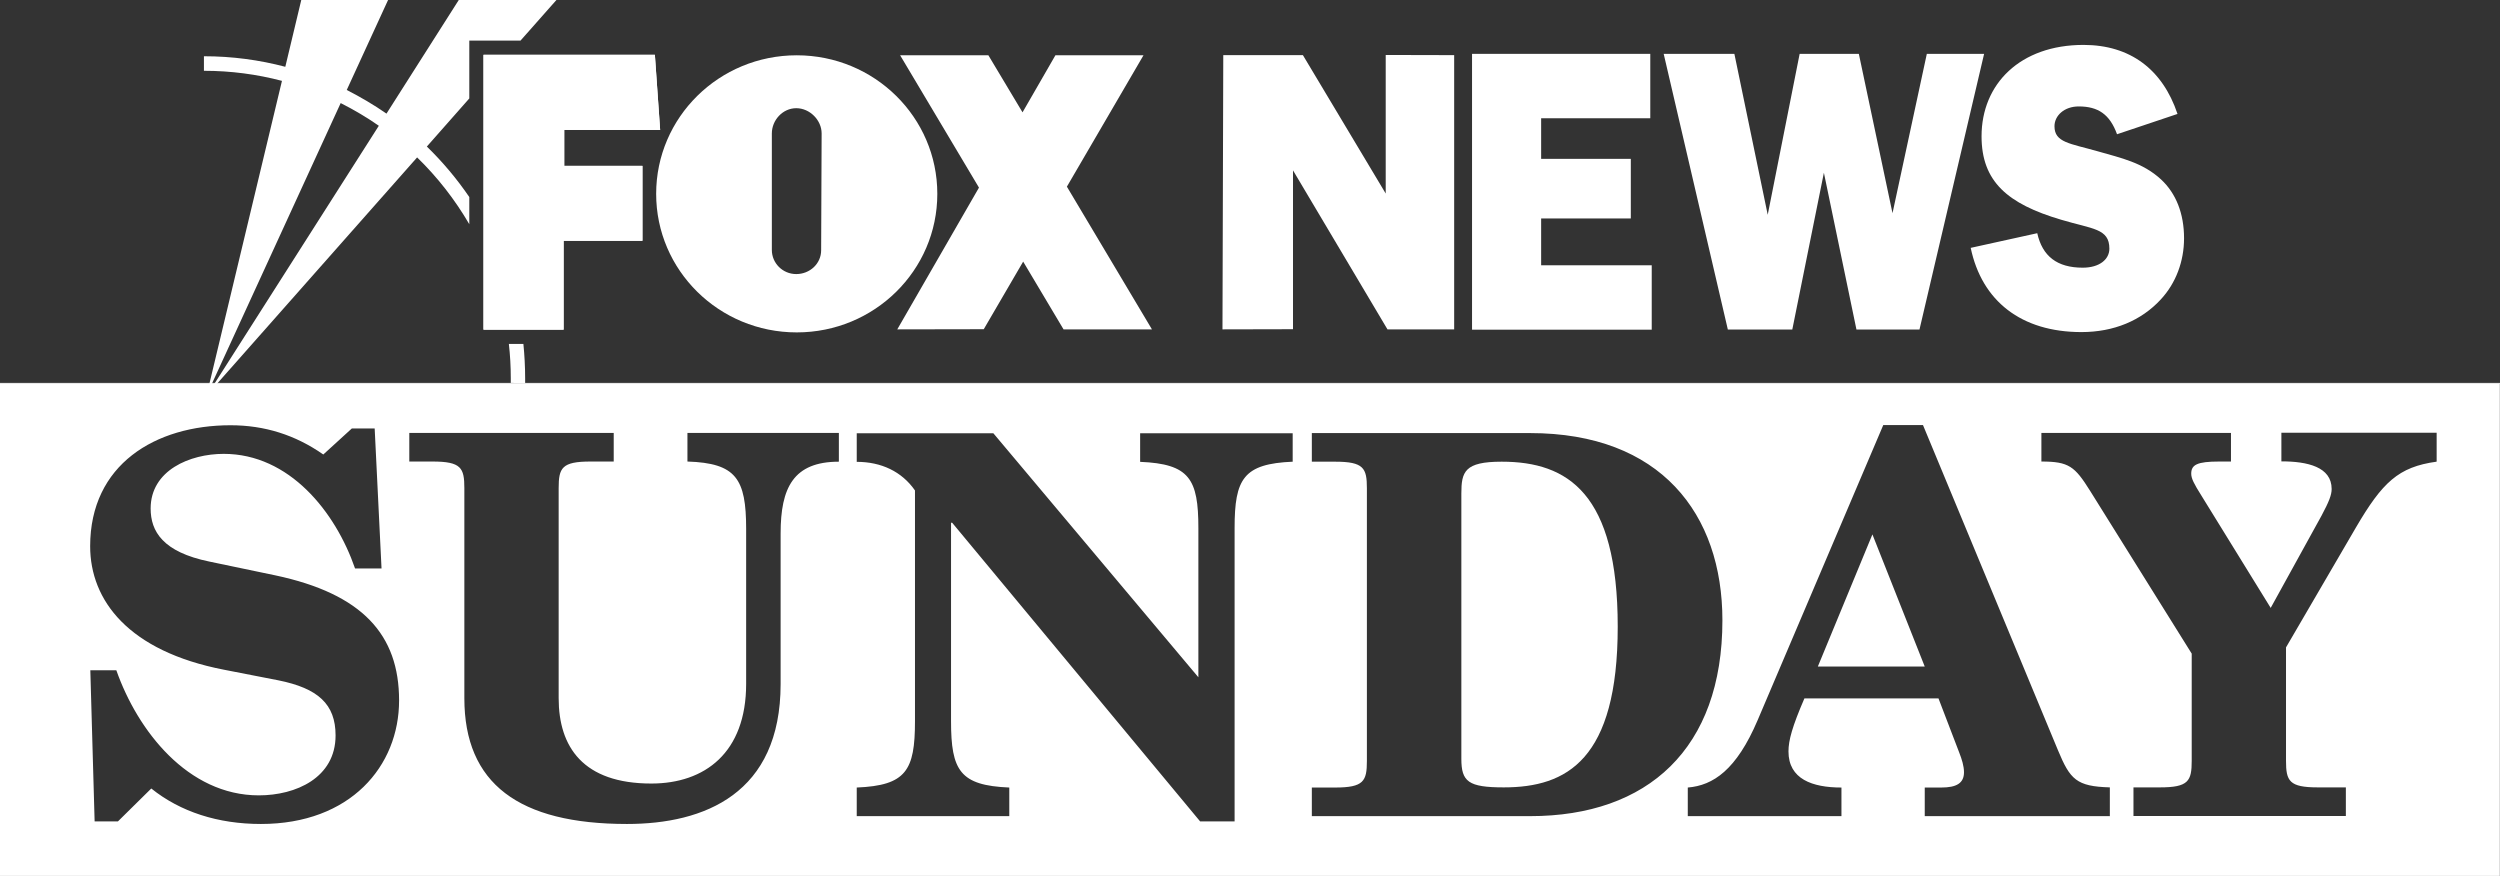
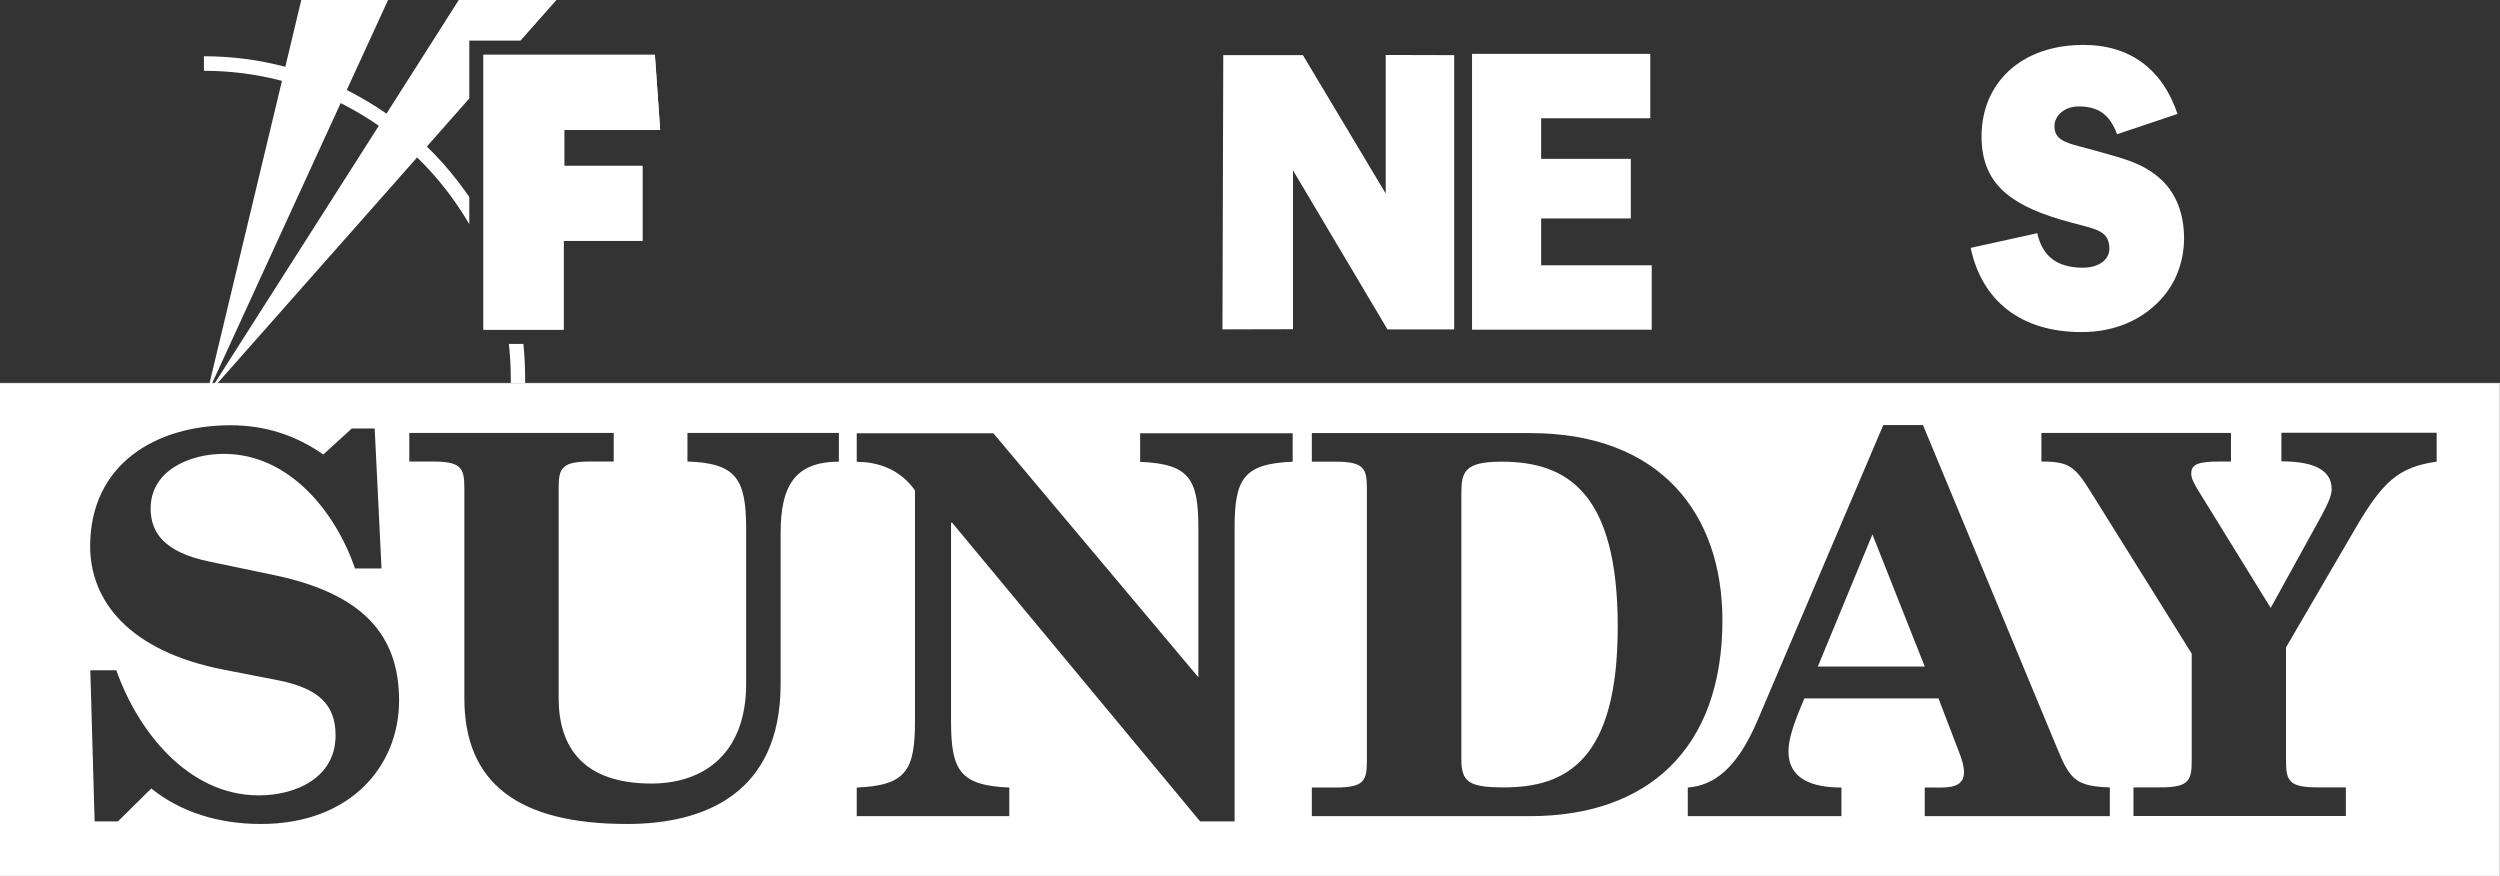
<svg xmlns="http://www.w3.org/2000/svg" width="274" height="96" viewBox="0 0 274 96" fill="none">
  <rect x="0" y="0" width="274" height="96" fill="#333333" stroke="none" />
  <path d="M52.992 36.133V6.008H71.775L72.352 14.24H61.841V18.181H70.411V26.395H61.771V36.133H52.992Z" fill="white" />
  <path d="M51.435 21.596C50.071 19.599 48.514 17.743 46.783 16.061L51.435 10.789V4.449H57.049L60.984 0H50.281L42.358 12.453C40.977 11.49 39.508 10.632 38.004 9.861L42.533 0H33.019L31.27 7.321C28.42 6.568 25.429 6.165 22.351 6.165V7.759C25.307 7.759 28.175 8.145 30.903 8.863L22.648 43.315L37.339 11.297C38.791 12.033 40.19 12.856 41.519 13.784L22.753 43.227L45.716 17.252C47.937 19.407 49.861 21.876 51.435 24.574V21.596Z" fill="white" />
  <path d="M55.772 37.692C55.912 38.936 55.982 40.179 55.982 41.458C55.982 41.546 55.982 41.651 55.982 41.738V41.966L57.556 42.001V41.791C57.556 41.686 57.556 41.563 57.556 41.458C57.556 40.179 57.486 38.936 57.364 37.692H55.772Z" fill="white" />
  <path d="M52.992 36.133V6.008H71.775L72.352 14.24H61.841V18.181H70.411V26.395H61.771V36.133H52.992Z" fill="white" />
-   <path d="M126.253 36.099L116.931 20.458L125.326 6.06H115.672L112.069 12.313L108.327 6.06H98.655L107.295 20.563L98.341 36.099L107.82 36.081L112.139 28.672L116.564 36.099H126.253Z" fill="white" />
-   <path d="M89.998 27.429L90.051 14.625C90.051 13.171 88.757 11.858 87.27 11.858C85.784 11.858 84.594 13.171 84.594 14.625V27.393C84.594 28.847 85.784 30.038 87.27 30.038C88.757 30.038 89.998 28.9 89.998 27.429ZM71.915 21.246C71.915 12.856 78.805 6.06 87.323 6.06C95.84 6.06 102.73 12.856 102.73 21.246C102.73 29.636 95.84 36.431 87.323 36.431C78.805 36.431 71.915 29.636 71.915 21.246Z" fill="white" />
  <path d="M161.318 5.903H180.871V12.961H168.909V17.41H178.737V23.943H168.909V29.075H181.029V36.133H161.336V5.903H161.318Z" fill="white" />
-   <path d="M182.34 5.903H190.088L193.743 23.54L197.241 5.903H203.729L207.419 23.365L211.18 5.903H217.458L210.375 36.116H203.467L199.899 18.934L196.436 36.116H189.371L182.34 5.903Z" fill="white" />
  <path d="M223.282 25.555C223.842 28.077 225.451 29.338 228.266 29.338C230.103 29.338 231.187 28.427 231.187 27.253C231.187 25.029 229.351 25.117 225.905 24.083C220.029 22.349 217.178 19.897 217.178 14.94C217.178 9.195 221.411 4.922 228.354 4.922C233.443 4.922 237.011 7.584 238.655 12.488L232.026 14.713C231.239 12.541 229.963 11.665 227.829 11.665C226.255 11.665 225.171 12.663 225.171 13.837C225.171 15.623 226.85 15.711 229.928 16.587C232.481 17.322 234.842 17.813 236.853 19.669C238.497 21.193 239.372 23.418 239.372 26.115C239.372 28.637 238.48 31.037 236.818 32.823C234.685 35.135 231.677 36.396 228.126 36.396C221.533 36.396 217.213 32.998 215.989 27.166L223.299 25.555H223.282Z" fill="white" />
  <path d="M151.874 6.025V21.211L142.798 6.043H134.071L133.983 36.099L141.713 36.081V18.671L152.067 36.099H159.377V6.043L151.874 6.025Z" fill="white" />
  <path d="M199.235 73.055H210.952L205.216 58.57L199.235 73.055Z" fill="white" />
  <path d="M164.571 50.601C160.514 50.601 160.164 51.704 160.164 54.087V83.162C160.164 85.666 160.916 86.297 164.816 86.297C171.724 86.297 177.303 83.267 177.303 68.677C177.303 54.087 171.847 50.601 164.589 50.601H164.571Z" fill="white" />
  <path d="M3.8147e-06 42.071V96H273.983V42.071H3.8147e-06ZM28.595 90.308C23.89 90.308 19.763 88.977 16.58 86.419L12.924 90.027H10.371L9.899 73.458H12.749C15.075 80.079 20.584 87.172 28.367 87.172C32.425 87.172 36.779 85.246 36.779 80.604C36.779 77.171 34.856 75.437 30.501 74.562L24.572 73.406C14.061 71.374 9.881 65.787 9.881 59.866C9.881 50.916 17.017 46.608 25.272 46.608C28.979 46.608 32.355 47.658 35.433 49.813L38.563 46.958H41.064L41.816 62.301H38.913C36.762 56.083 31.707 49.743 24.52 49.743C20.812 49.743 16.51 51.547 16.51 55.733C16.51 58.237 17.839 60.497 22.946 61.548L30.151 63.054C39.735 65.086 43.74 69.57 43.74 76.769C43.74 83.967 38.406 90.308 28.595 90.308ZM91.94 50.601C86.955 50.601 85.556 53.456 85.556 58.448V74.964C85.556 86.997 77.196 90.308 68.714 90.308C56.874 90.308 50.893 85.894 50.893 76.523V53.491C50.893 51.284 50.543 50.584 47.413 50.584H44.859V47.448H67.263V50.584H64.709C61.579 50.584 61.229 51.284 61.229 53.491V76.523C61.229 81.865 63.905 85.876 71.39 85.876C77.249 85.876 81.778 82.496 81.778 74.947V57.975C81.778 52.458 80.677 50.759 75.343 50.584V47.448H91.94V50.601ZM141.696 50.601C136.292 50.829 135.312 52.458 135.312 57.87V90.027H131.535L104.357 57.292H104.234V79.045C104.234 84.458 105.214 86.087 110.618 86.314V89.449H93.898V86.314C99.302 86.087 100.282 84.458 100.282 79.045V53.754C98.83 51.669 96.574 50.618 93.898 50.618V47.483H108.869L131.342 74.229V57.887C131.342 52.475 130.363 50.846 124.959 50.618V47.483H141.678V50.618L141.696 50.601ZM167.702 89.449H143.777V86.314H146.33C149.461 86.314 149.811 85.614 149.811 83.407V53.508C149.811 51.302 149.461 50.601 146.33 50.601H143.777V47.466H167.702C181.99 47.466 188.776 56.311 188.776 67.993C188.776 82.058 180.591 89.449 167.702 89.449ZM231.274 89.449H210.952V86.314H212.754C214.433 86.314 215.254 85.841 215.254 84.633C215.254 83.985 215.027 83.231 214.73 82.478L212.456 76.541H197.765C196.436 79.623 196.017 81.13 196.017 82.356C196.017 85.386 198.622 86.314 201.823 86.314V89.449H184.981V86.314C187.762 86.087 190.315 84.388 192.641 78.923L206.405 46.59H210.76L225.556 82.233C226.885 85.438 227.584 86.192 231.239 86.297V89.432L231.274 89.449ZM267.039 50.601C262.86 51.179 261.111 52.86 258.207 57.817L250.547 70.954V83.389C250.547 85.596 250.897 86.297 254.028 86.297H257.106V89.432H233.828V86.297H236.731C239.861 86.297 240.211 85.596 240.211 83.389V71.637L229.071 53.789C227.392 51.109 226.745 50.584 223.737 50.584V47.448H244.514V50.584H243.237C240.806 50.584 240.159 50.934 240.159 51.915C240.159 52.44 240.456 53.018 241.261 54.297L248.868 66.627L254.447 56.504C255.252 54.997 255.549 54.244 255.549 53.596C255.549 51.161 252.873 50.566 250.04 50.566V47.431H267.057V50.566L267.039 50.601Z" fill="white" />
  <path d="M274 41.966H3.8147e-06V42.071H274V41.966Z" fill="white" />
</svg>